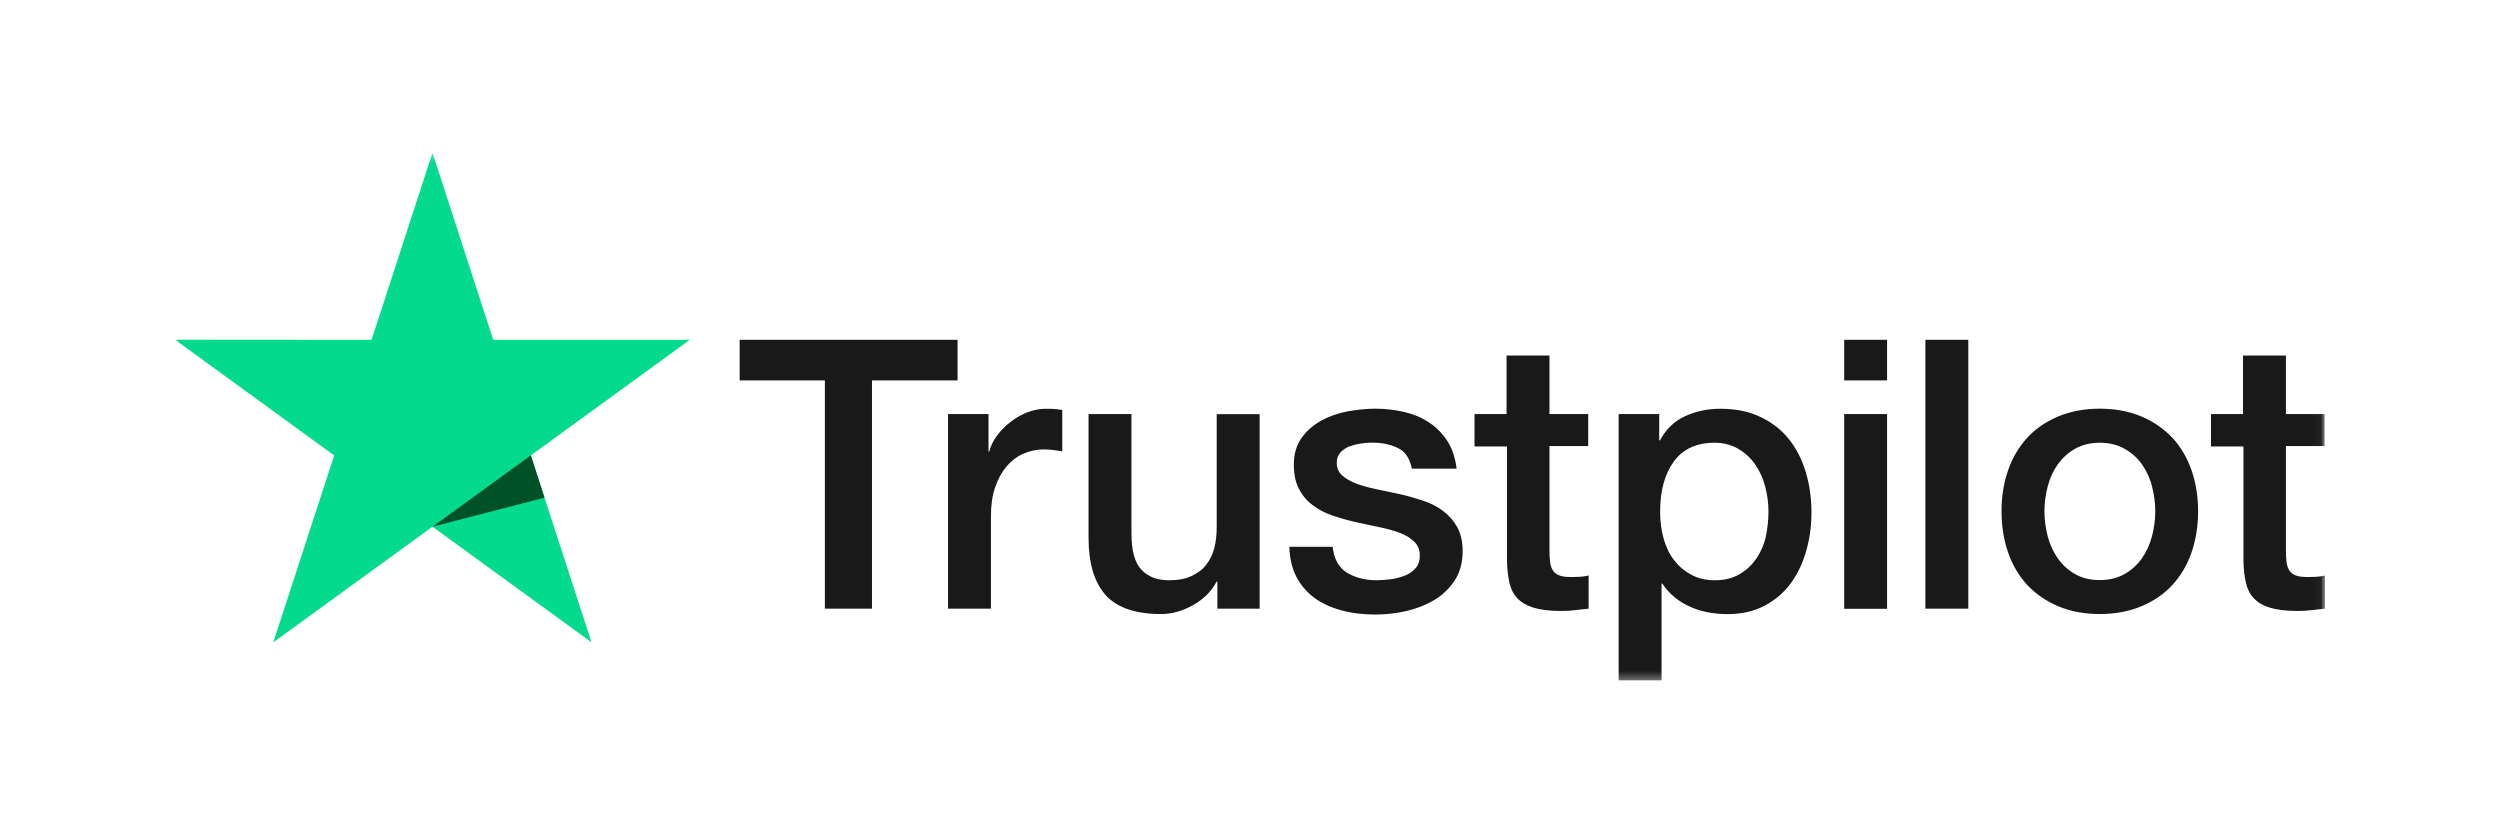
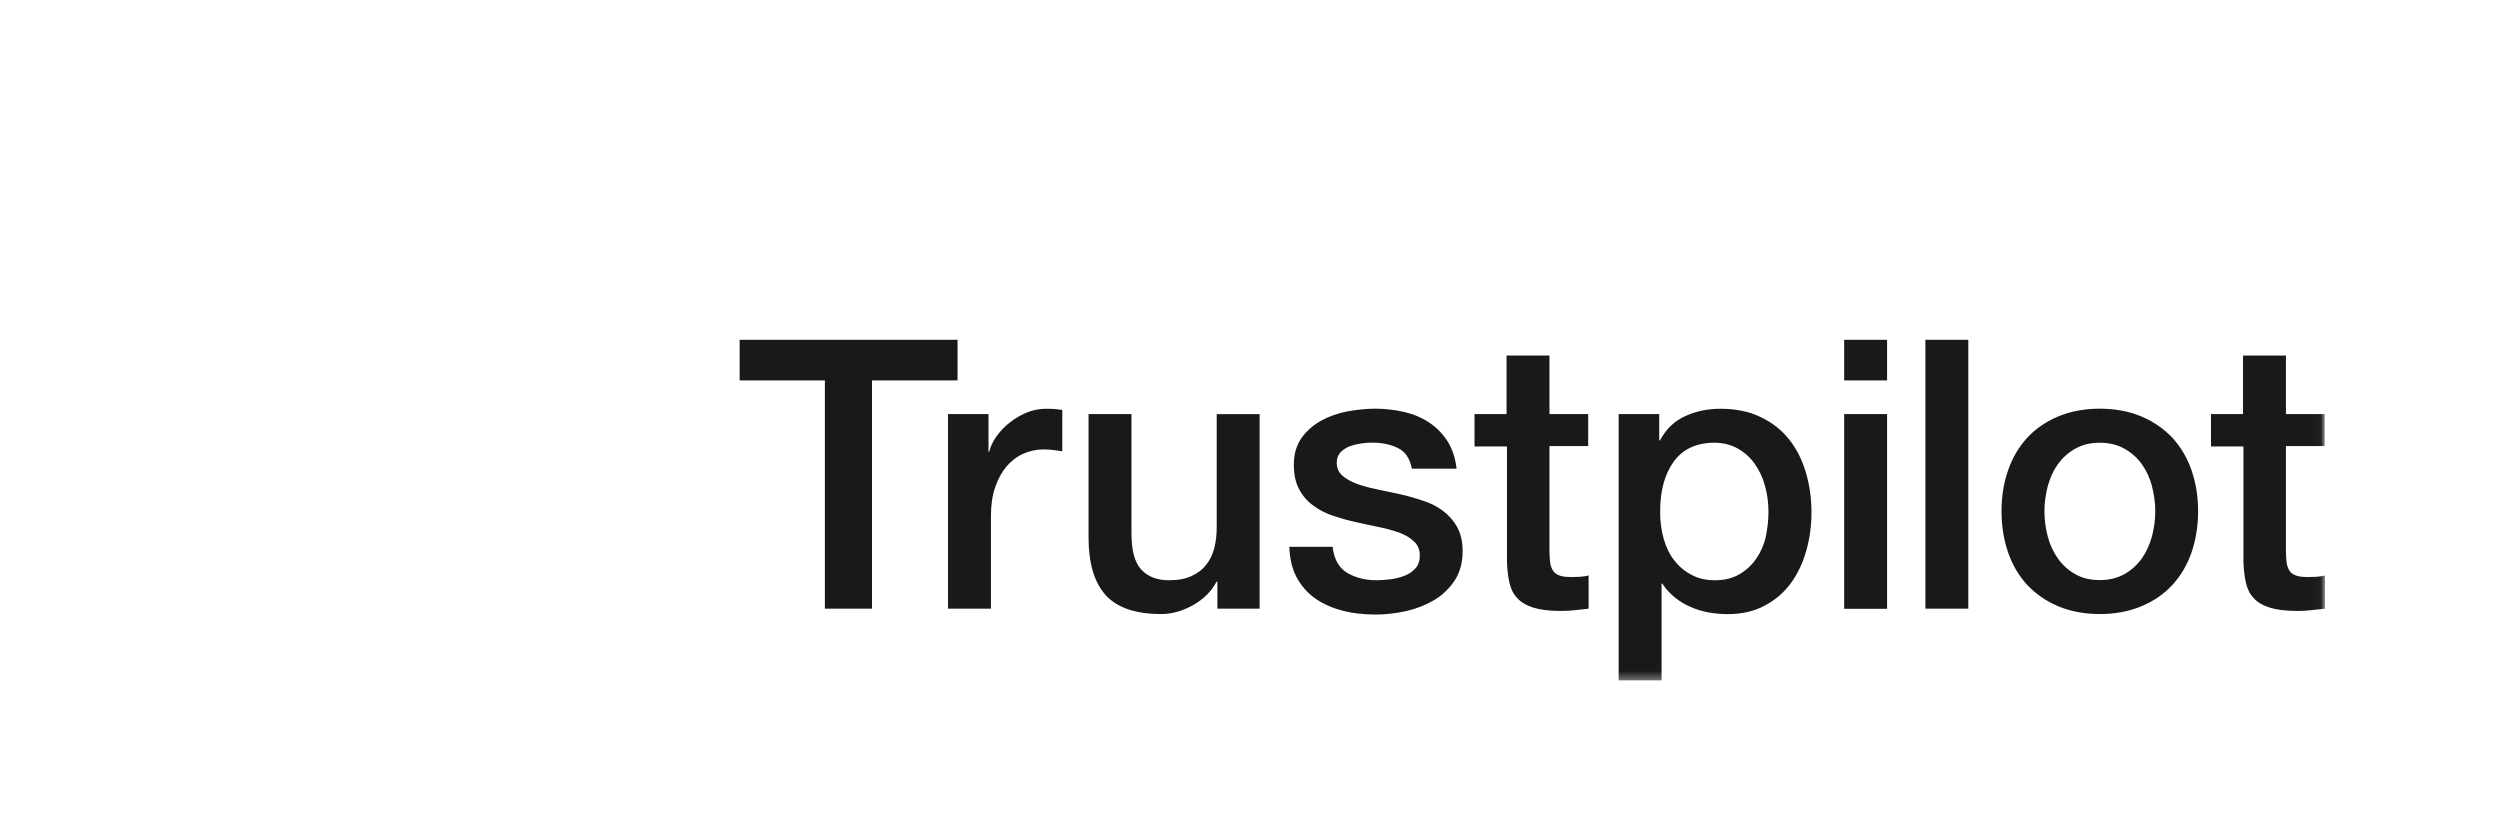
<svg xmlns="http://www.w3.org/2000/svg" width="300" height="100" viewBox="0 0 300 100" fill="none">
  <g clip-path="url(#clip0_10176_4906)">
    <mask id="mask0_10176_4906" style="mask-type:luminance" maskUnits="userSpaceOnUse" x="21" y="18" width="258" height="64">
      <path d="M278.96 18.325H21V81.675H278.96V18.325Z" fill="white" />
    </mask>
    <g mask="url(#mask0_10176_4906)">
      <path d="M88.787 40.78H114.907V45.648H104.638V73.043H98.986V45.648H88.757V40.78H88.777H88.787ZM113.792 49.684H118.621V54.191H118.711C118.872 53.548 119.163 52.936 119.594 52.344C120.026 51.752 120.548 51.179 121.17 50.708C121.783 50.206 122.465 49.824 123.218 49.503C123.971 49.202 124.744 49.051 125.517 49.051C126.109 49.051 126.541 49.072 126.772 49.102C127.003 49.122 127.223 49.172 127.474 49.192V54.161C127.113 54.091 126.742 54.05 126.36 54C125.979 53.95 125.607 53.93 125.246 53.93C124.383 53.93 123.56 54.111 122.787 54.452C122.014 54.793 121.351 55.315 120.779 55.978C120.207 56.66 119.755 57.483 119.414 58.487C119.072 59.491 118.912 60.625 118.912 61.93V73.043H113.762V49.704H113.782L113.792 49.684ZM151.144 73.043H146.085V69.79H145.995C145.362 70.975 144.429 71.908 143.174 72.611C141.919 73.314 140.644 73.685 139.349 73.685C136.278 73.685 134.039 72.932 132.674 71.406C131.309 69.881 130.626 67.582 130.626 64.51V49.684H135.776V64.008C135.776 66.056 136.167 67.512 136.96 68.355C137.733 69.198 138.848 69.63 140.263 69.63C141.357 69.63 142.24 69.469 142.973 69.128C143.706 68.786 144.298 68.355 144.73 67.783C145.182 67.24 145.503 66.558 145.714 65.775C145.914 65.002 146.005 64.159 146.005 63.245V49.694H151.154V73.032L151.144 73.043ZM159.908 65.554C160.068 67.06 160.64 68.104 161.614 68.716C162.618 69.308 163.802 69.63 165.188 69.63C165.669 69.63 166.212 69.579 166.824 69.519C167.436 69.449 168.028 69.288 168.55 69.088C169.092 68.887 169.534 68.566 169.896 68.154C170.237 67.742 170.397 67.221 170.377 66.558C170.357 65.895 170.106 65.353 169.645 64.942C169.193 64.51 168.621 64.189 167.918 63.918C167.215 63.667 166.412 63.436 165.509 63.255C164.595 63.075 163.682 62.864 162.748 62.663C161.795 62.462 160.861 62.181 159.968 61.89C159.084 61.599 158.281 61.188 157.579 60.656C156.876 60.154 156.304 59.491 155.892 58.698C155.461 57.905 155.26 56.921 155.26 55.737C155.26 54.462 155.581 53.418 156.193 52.545C156.806 51.681 157.609 50.999 158.542 50.477C159.496 49.955 160.55 49.593 161.704 49.363C162.869 49.162 163.983 49.041 165.027 49.041C166.232 49.041 167.396 49.182 168.49 49.433C169.584 49.684 170.588 50.095 171.472 50.688C172.355 51.26 173.088 52.013 173.68 52.916C174.272 53.83 174.634 54.944 174.794 56.239H169.424C169.173 55.004 168.631 54.171 167.737 53.759C166.854 53.328 165.83 53.117 164.686 53.117C164.324 53.117 163.893 53.137 163.391 53.207C162.889 53.278 162.437 53.388 161.975 53.548C161.544 53.709 161.182 53.96 160.861 54.281C160.57 54.602 160.409 55.014 160.409 55.536C160.409 56.178 160.64 56.67 161.072 57.062C161.504 57.453 162.076 57.764 162.778 58.046C163.481 58.297 164.284 58.527 165.188 58.708C166.101 58.889 167.035 59.1 167.988 59.3C168.922 59.501 169.835 59.782 170.739 60.073C171.652 60.364 172.445 60.776 173.148 61.298C173.851 61.82 174.423 62.462 174.854 63.235C175.286 64.008 175.517 64.992 175.517 66.126C175.517 67.512 175.196 68.676 174.563 69.66C173.921 70.613 173.108 71.416 172.104 72.009C171.1 72.601 169.966 73.053 168.731 73.334C167.496 73.605 166.272 73.745 165.067 73.745C163.582 73.745 162.216 73.585 160.972 73.243C159.717 72.902 158.623 72.4 157.719 71.738C156.806 71.055 156.083 70.212 155.561 69.208C155.039 68.204 154.768 67 154.718 65.614H159.908V65.564V65.554ZM176.892 49.684H180.787V42.667H185.936V49.684H190.584V53.529H185.936V66.006C185.936 66.548 185.957 67.01 186.007 67.421C186.047 67.813 186.167 68.154 186.328 68.425C186.489 68.696 186.74 68.907 187.081 69.037C187.422 69.178 187.854 69.238 188.446 69.238C188.807 69.238 189.179 69.238 189.54 69.218C189.902 69.198 190.273 69.148 190.634 69.057V73.043C190.062 73.113 189.5 73.153 188.968 73.223C188.426 73.293 187.874 73.314 187.302 73.314C185.936 73.314 184.842 73.173 184.019 72.922C183.196 72.671 182.534 72.28 182.082 71.788C181.6 71.286 181.309 70.674 181.128 69.921C180.968 69.168 180.857 68.305 180.837 67.351V53.579H176.942V49.684H176.892ZM194.228 49.684H199.106V52.846H199.197C199.93 51.481 200.923 50.527 202.228 49.935C203.523 49.343 204.919 49.051 206.444 49.051C208.291 49.051 209.887 49.373 211.253 50.035C212.618 50.678 213.762 51.561 214.666 52.695C215.579 53.83 216.242 55.155 216.693 56.66C217.145 58.166 217.376 59.782 217.376 61.489C217.376 63.065 217.175 64.591 216.764 66.046C216.352 67.522 215.74 68.827 214.917 69.961C214.093 71.095 213.049 71.989 211.775 72.671C210.5 73.354 209.024 73.695 207.288 73.695C206.535 73.695 205.782 73.625 205.029 73.494C204.276 73.354 203.543 73.133 202.871 72.832C202.188 72.541 201.526 72.149 200.953 71.667C200.361 71.186 199.879 70.644 199.478 70.031H199.388V81.685H194.238V49.694L194.228 49.684ZM212.216 61.388C212.216 60.344 212.076 59.321 211.805 58.317C211.534 57.313 211.122 56.45 210.58 55.677C210.038 54.904 209.345 54.291 208.552 53.83C207.729 53.378 206.796 53.127 205.752 53.127C203.583 53.127 201.947 53.88 200.853 55.386C199.759 56.891 199.217 58.889 199.217 61.398C199.217 62.583 199.357 63.677 199.649 64.681C199.94 65.685 200.351 66.548 200.943 67.281C201.516 68.013 202.198 68.576 202.991 68.987C203.784 69.419 204.718 69.63 205.772 69.63C206.956 69.63 207.93 69.379 208.753 68.897C209.576 68.415 210.239 67.783 210.761 67.03C211.283 66.257 211.674 65.394 211.895 64.41C212.096 63.426 212.216 62.432 212.216 61.408V61.388ZM221.301 40.78H226.45V45.648H221.301V40.78ZM221.301 49.684H226.45V73.053H221.301V49.684ZM231.048 40.78H236.197V73.043H231.048V40.78ZM251.977 73.685C250.11 73.685 248.444 73.364 246.988 72.751C245.533 72.139 244.298 71.276 243.274 70.202C242.27 69.108 241.497 67.813 240.976 66.307C240.454 64.801 240.183 63.145 240.183 61.338C240.183 59.531 240.454 57.925 240.976 56.419C241.497 54.914 242.27 53.619 243.274 52.525C244.278 51.431 245.533 50.587 246.988 49.975C248.444 49.363 250.11 49.041 251.977 49.041C253.844 49.041 255.511 49.363 256.966 49.975C258.422 50.587 259.656 51.451 260.68 52.525C261.684 53.619 262.457 54.914 262.979 56.419C263.501 57.925 263.772 59.561 263.772 61.338C263.772 63.115 263.501 64.801 262.979 66.307C262.457 67.813 261.684 69.108 260.68 70.202C259.677 71.296 258.422 72.139 256.966 72.751C255.511 73.364 253.844 73.685 251.977 73.685ZM251.977 69.609C253.112 69.609 254.115 69.359 254.959 68.877C255.802 68.395 256.484 67.763 257.037 66.99C257.579 66.217 257.97 65.323 258.241 64.35C258.492 63.366 258.633 62.372 258.633 61.348C258.633 60.324 258.492 59.371 258.241 58.367C257.99 57.363 257.579 56.5 257.037 55.727C256.494 54.954 255.802 54.342 254.959 53.86C254.115 53.378 253.112 53.127 251.977 53.127C250.843 53.127 249.839 53.378 248.996 53.86C248.153 54.342 247.47 54.974 246.928 55.727C246.386 56.5 245.995 57.363 245.724 58.367C245.473 59.371 245.332 60.344 245.332 61.348C245.332 62.352 245.473 63.376 245.724 64.35C245.975 65.333 246.386 66.217 246.928 66.99C247.47 67.763 248.153 68.405 248.996 68.877C249.839 69.379 250.843 69.609 251.977 69.609ZM265.268 49.684H269.163V42.667H274.312V49.684H278.96V53.529H274.312V66.006C274.312 66.548 274.332 67.01 274.382 67.421C274.423 67.813 274.543 68.154 274.704 68.425C274.864 68.696 275.115 68.907 275.456 69.037C275.798 69.178 276.229 69.238 276.822 69.238C277.183 69.238 277.554 69.238 277.916 69.218C278.277 69.198 278.649 69.148 279.01 69.057V73.043C278.438 73.113 277.866 73.153 277.344 73.223C276.802 73.293 276.25 73.314 275.677 73.314C274.312 73.314 273.218 73.173 272.395 72.922C271.572 72.671 270.909 72.28 270.457 71.788C269.976 71.286 269.685 70.674 269.504 69.921C269.343 69.168 269.233 68.305 269.213 67.351V53.579H265.318V49.684H265.268Z" fill="#191919" />
-       <path d="M82.775 40.78H59.185L51.897 18.325L44.59 40.78L21 40.76L40.103 54.653L32.795 77.078L51.897 63.205L70.98 77.078L63.692 54.653L82.775 40.78Z" fill="#04DA8D" />
-       <path d="M65.338 59.722L63.702 54.643L51.907 63.205L65.338 59.722Z" fill="#005128" />
+       <path d="M65.338 59.722L63.702 54.643L65.338 59.722Z" fill="#005128" />
    </g>
  </g>
  <defs>
    <clipPath id="clip0_10176_4906">
      <rect width="258" height="63.351" fill="white" transform="translate(21 18.325)" />
    </clipPath>
  </defs>
</svg>